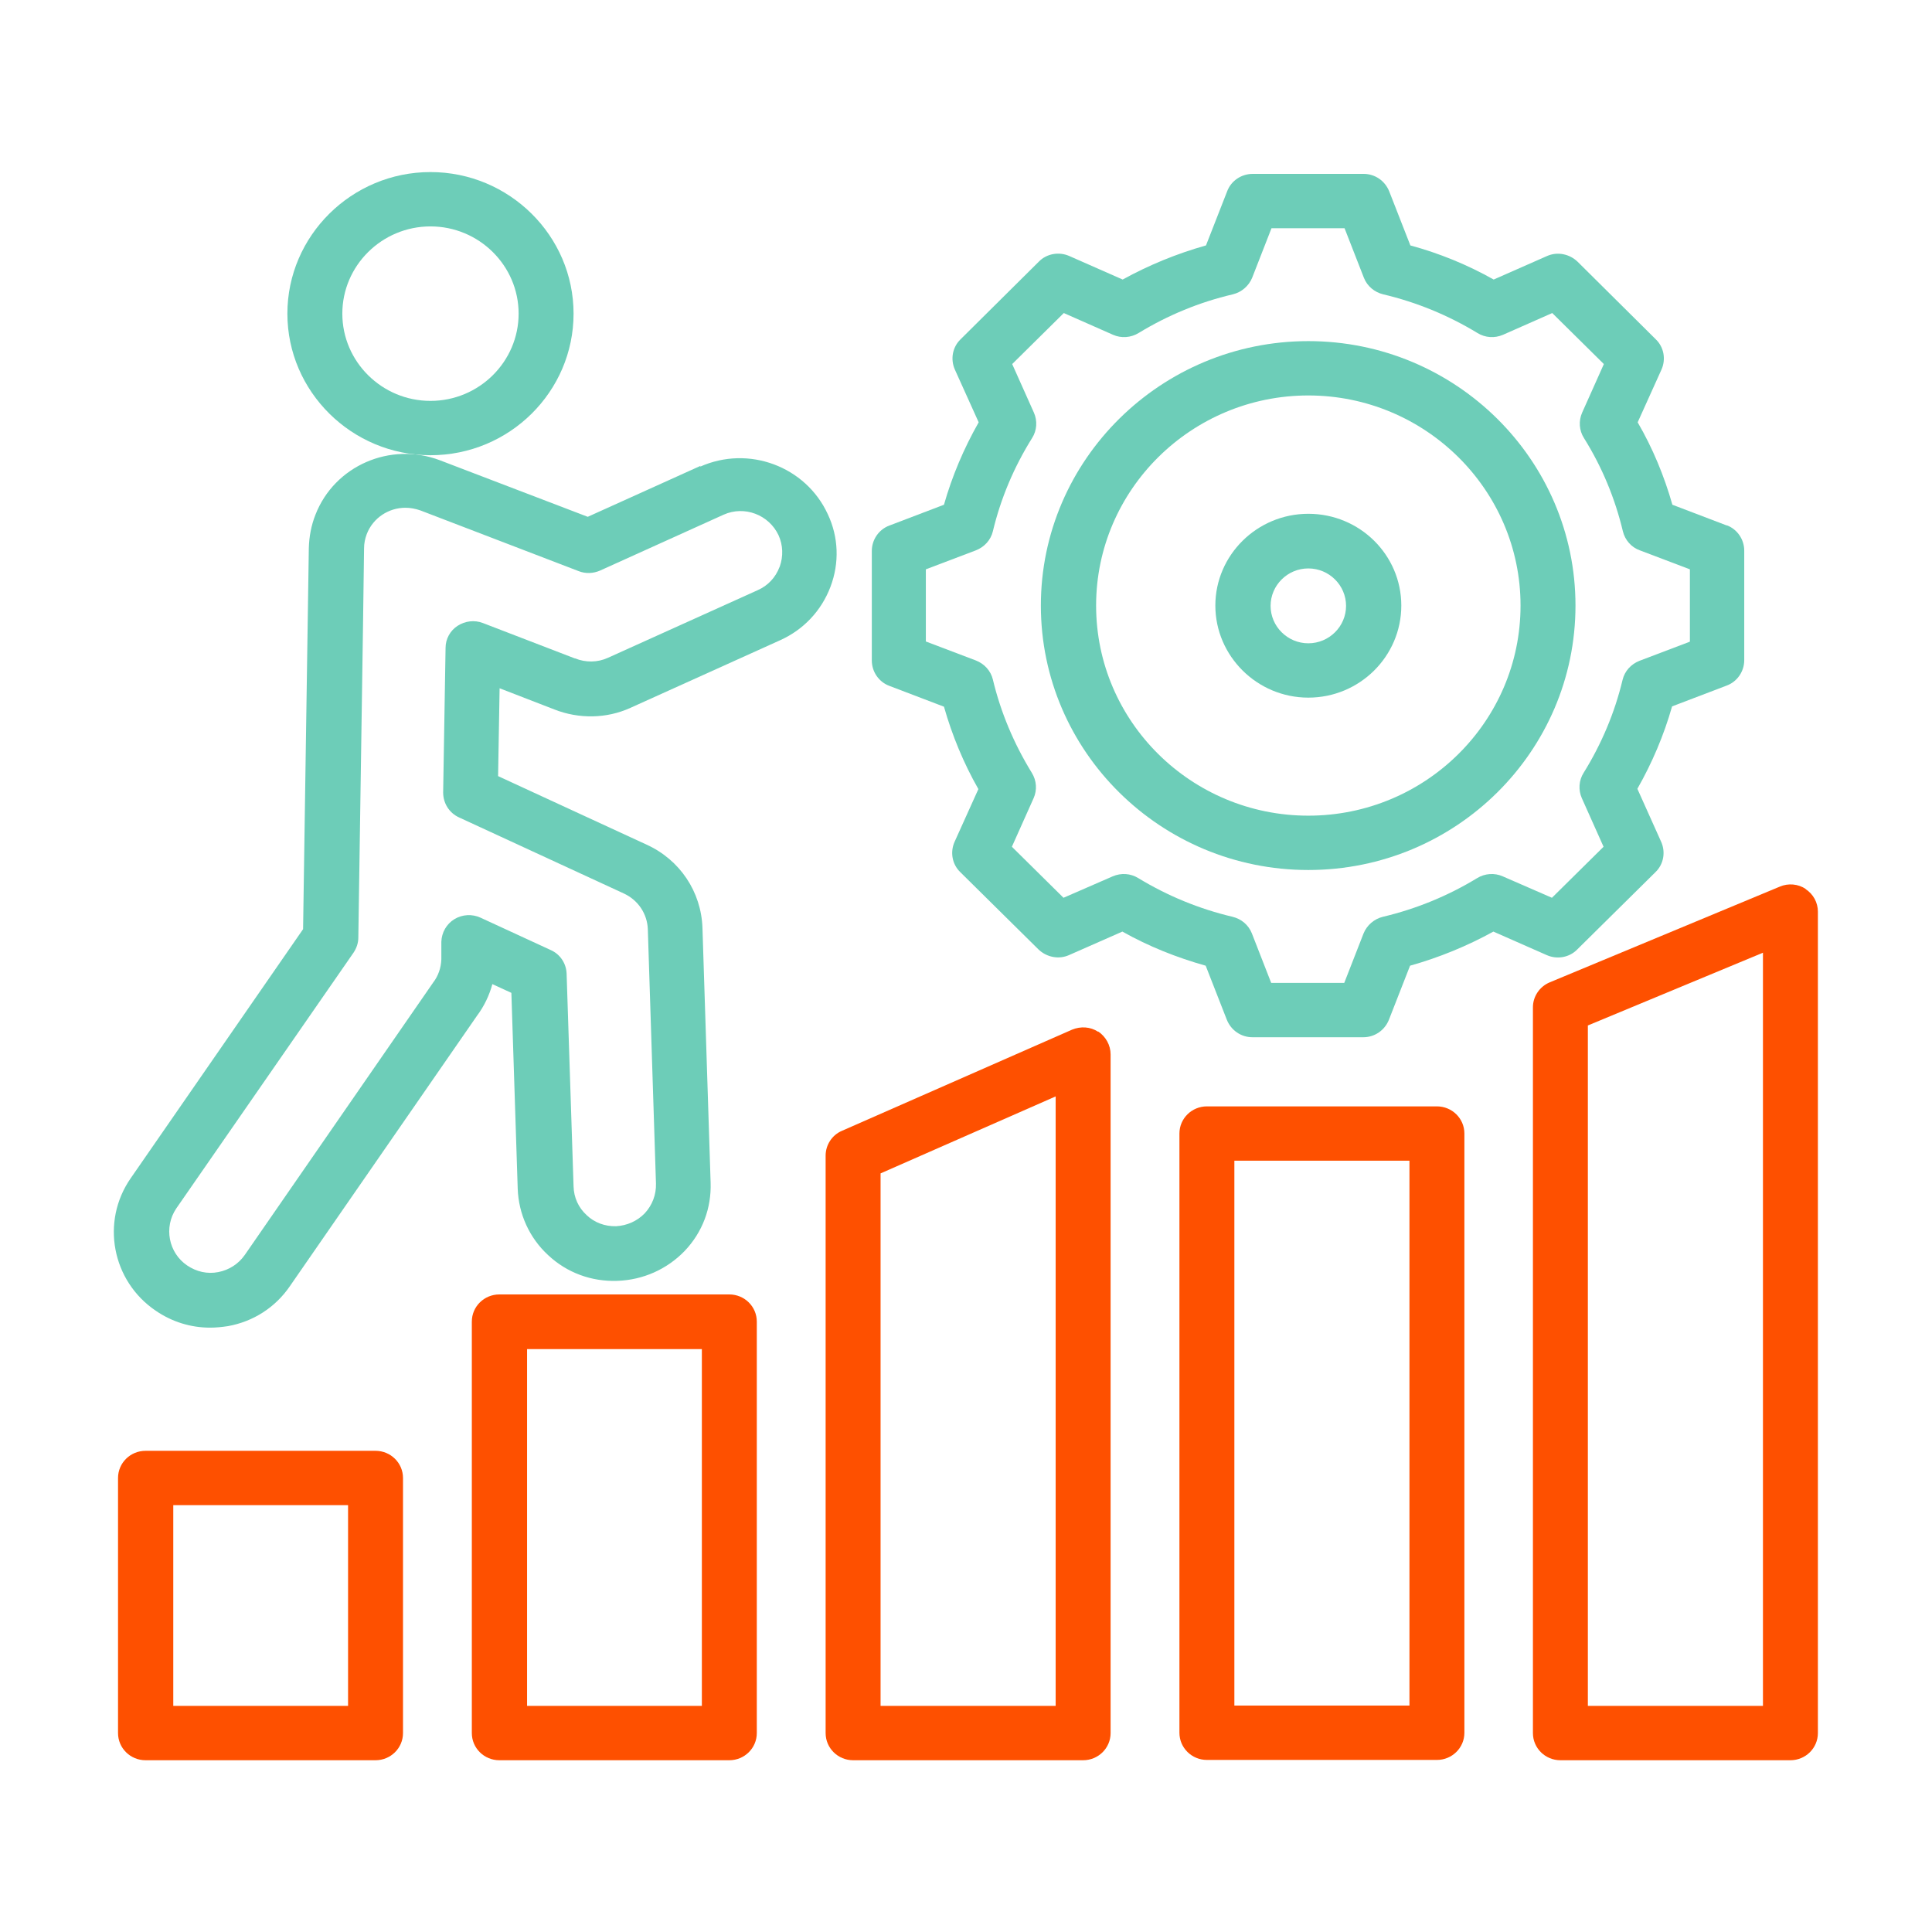
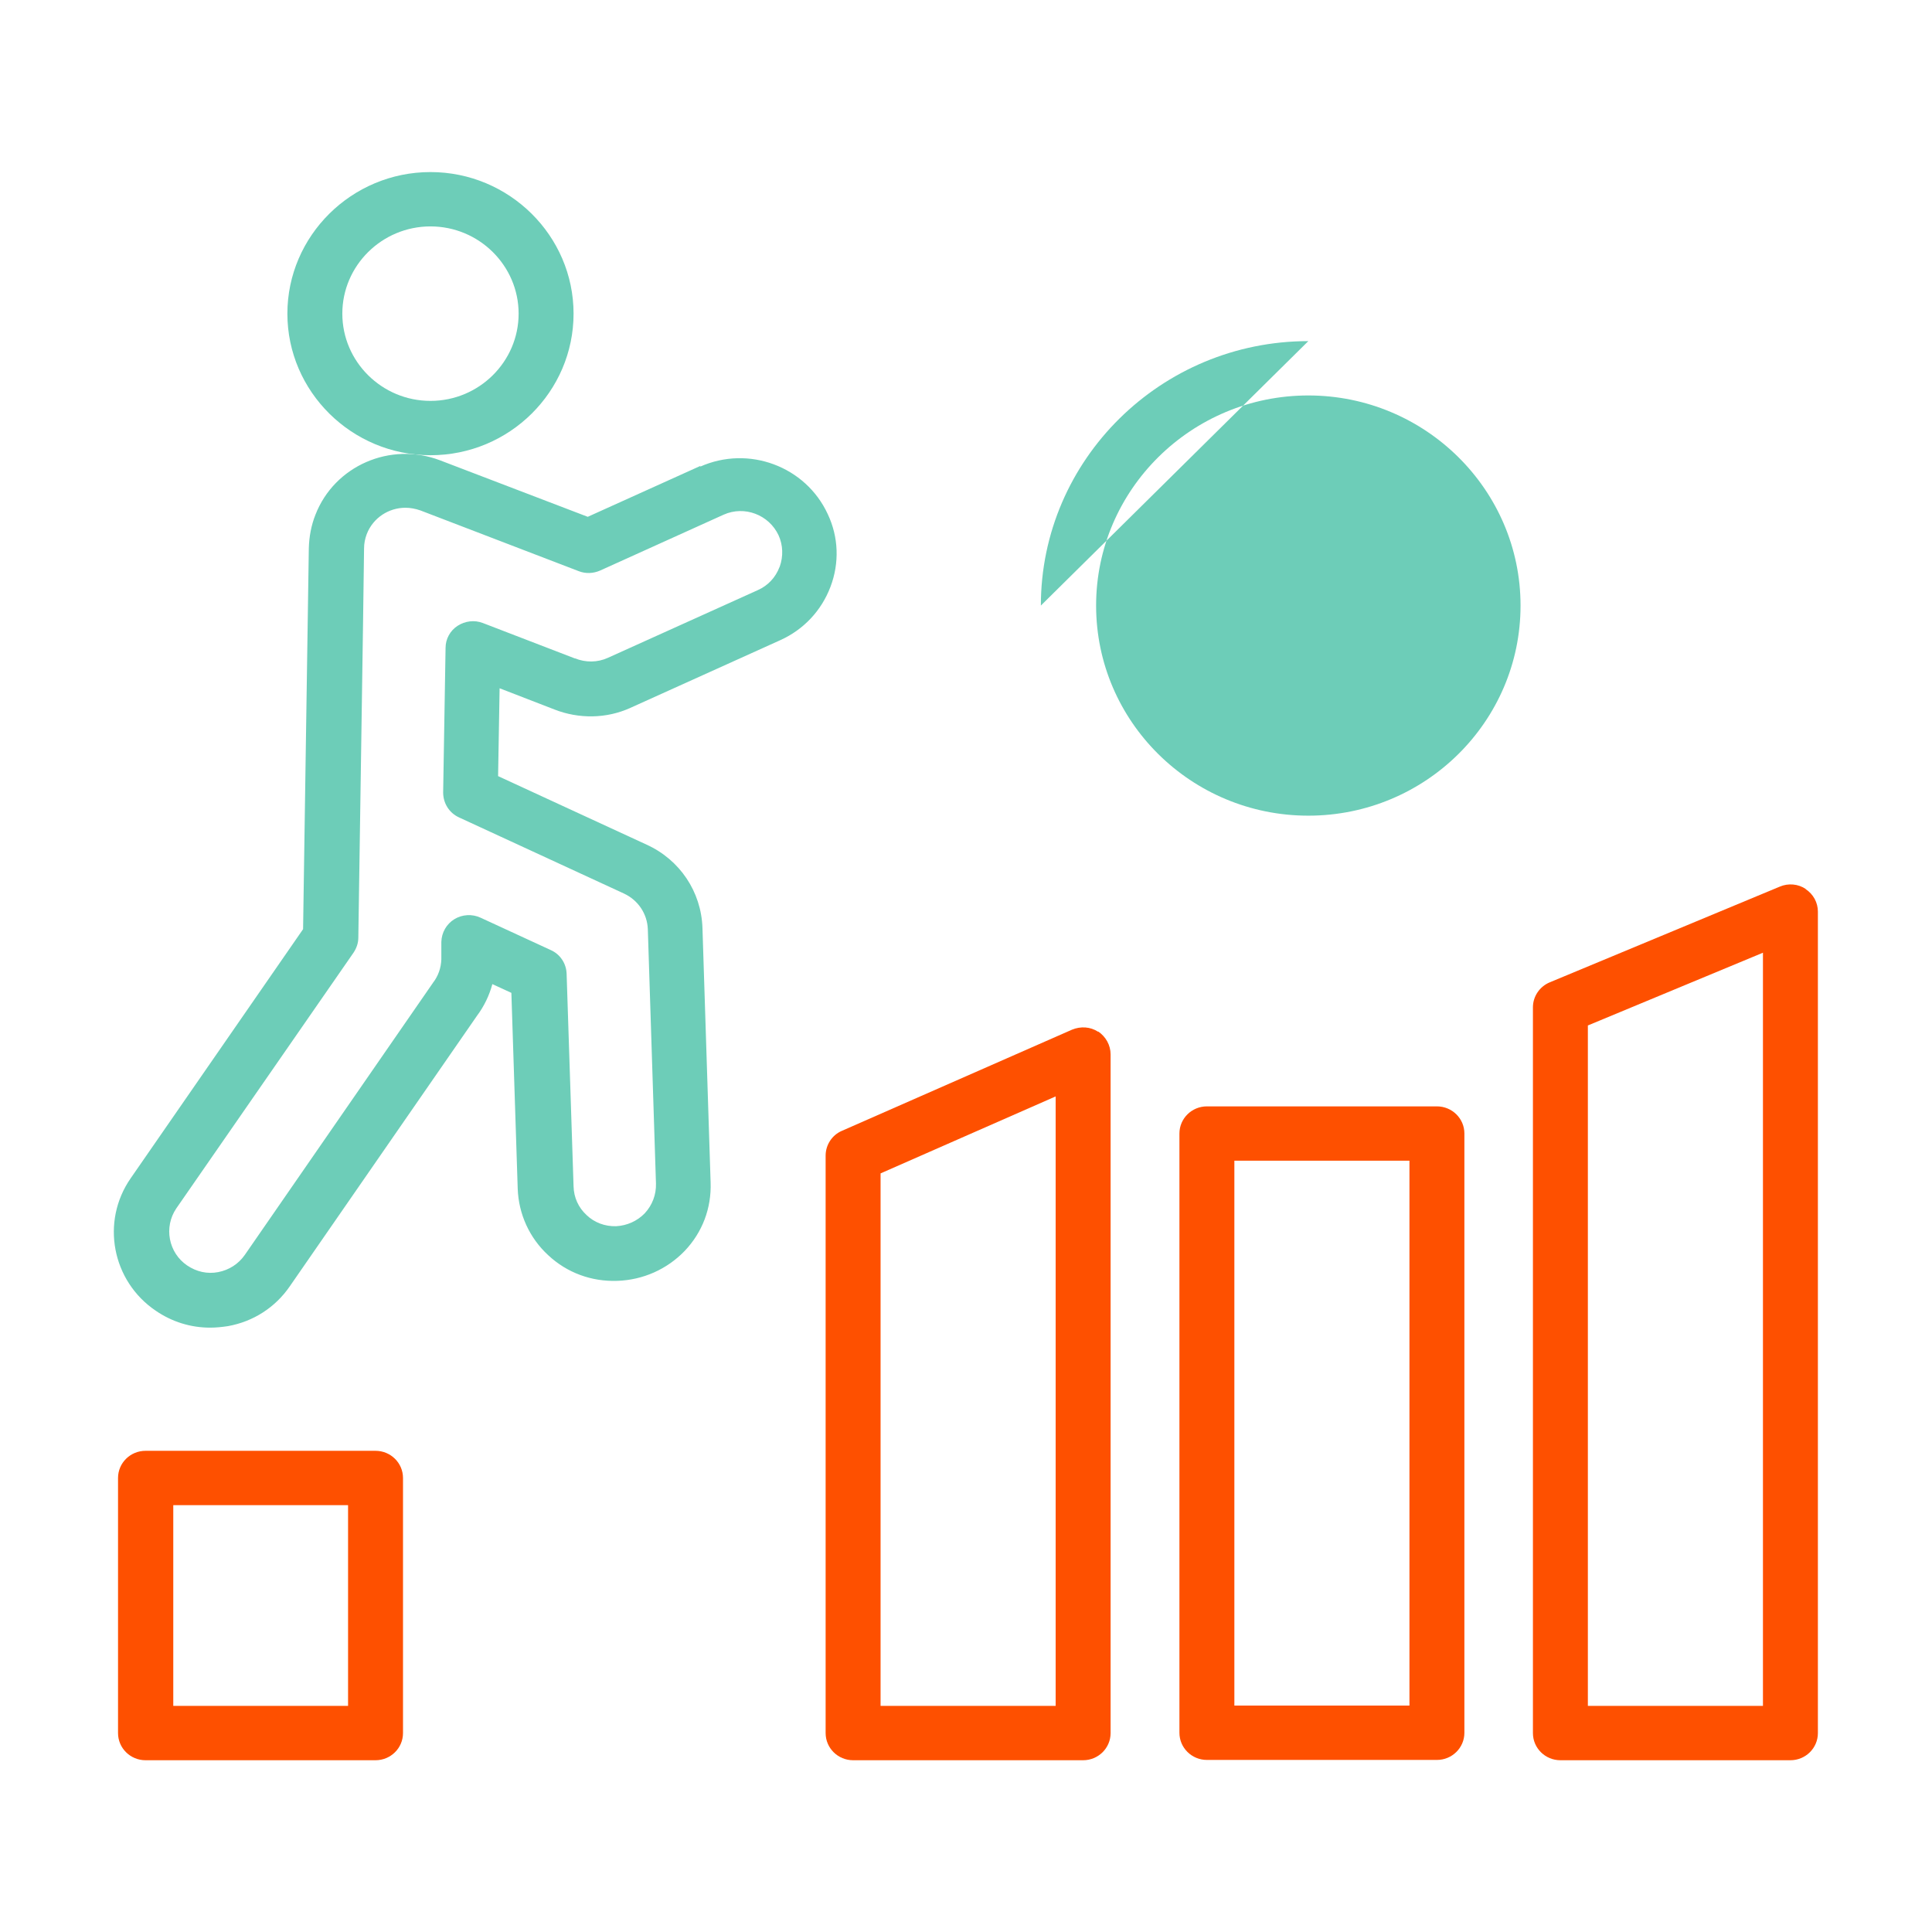
<svg xmlns="http://www.w3.org/2000/svg" id="Layer_1" data-name="Layer 1" viewBox="0 0 64 64">
  <defs>
    <style>
      .cls-1 {
        fill: #6dcdb8;
      }

      .cls-1, .cls-2 {
        stroke-width: 0px;
      }

      .cls-2 {
        fill: #fe5000;
      }
    </style>
  </defs>
-   <path class="cls-2" d="m24.16,42.88h-7.62c-.5,0-.91.4-.91.9v13.63c0,.5.41.9.91.9h7.62c.5,0,.91-.4.91-.9v-13.63c0-.5-.41-.9-.91-.9Zm-.91,13.63h-5.79v-11.82h5.79v11.82Z" />
  <path class="cls-2" d="m12.44,48.06h-7.62c-.5,0-.91.4-.91.9v8.45c0,.5.41.9.91.9h7.62c.5,0,.91-.4.91-.9v-8.45c0-.5-.41-.9-.91-.9Zm-.91,8.45h-5.79v-6.65h5.79v6.65Z" />
  <g>
    <path class="cls-1" d="m14.26,15.08c2.62,0,4.74-2.11,4.74-4.69s-2.13-4.69-4.74-4.69-4.74,2.11-4.74,4.69,2.13,4.69,4.74,4.69Zm0-7.58c1.61,0,2.92,1.3,2.92,2.89s-1.31,2.89-2.92,2.89-2.92-1.3-2.92-2.89c0-1.59,1.31-2.89,2.92-2.89Z" />
    <path class="cls-1" d="m23.21,15.43s0,0,0,0l-3.74,1.69-4.89-1.87c-1.65-.63-3.5.18-4.13,1.8-.14.35-.21.73-.22,1.11-.03,1.88-.16,10.49-.19,12.62l-5.71,8.25c-1,1.44-.62,3.41.83,4.39.54.37,1.16.56,1.8.56.2,0,.39-.02.59-.05.84-.15,1.57-.62,2.05-1.32l6.2-8.96c.24-.32.41-.68.51-1.05l.63.29.21,6.49c.03.84.39,1.63,1.01,2.2.62.58,1.43.88,2.29.85.85-.03,1.64-.38,2.23-.99.59-.62.89-1.42.86-2.27l-.27-8.43c-.04-1.2-.75-2.26-1.85-2.76l-4.92-2.27.05-2.91,1.81.7c.81.32,1.73.31,2.52-.05l4.96-2.24c.78-.35,1.37-.98,1.67-1.77.3-.79.27-1.65-.09-2.41-.73-1.58-2.62-2.29-4.23-1.57Zm2.61,3.36c-.13.34-.38.61-.72.76l-4.96,2.24c-.35.16-.74.16-1.09.02,0,0-.01,0-.01,0l-3.04-1.17c-.28-.11-.59-.07-.84.09-.25.16-.4.44-.4.73l-.08,4.79c0,.36.2.68.53.83l5.46,2.52c.47.22.77.67.79,1.18l.27,8.43c.01.36-.12.71-.37.98-.25.26-.59.41-.95.43-.37.01-.72-.12-.98-.37-.27-.25-.42-.58-.43-.95l-.23-7.04c-.01-.34-.21-.65-.53-.79l-2.32-1.07c-.28-.13-.61-.11-.87.05-.26.16-.42.44-.43.75v.58c-.01.28-.1.55-.28.78,0,0-.01.02-.02.03l-6.21,8.98c-.21.3-.52.5-.88.57-.36.07-.72-.01-1.03-.22-.62-.42-.78-1.27-.36-1.89l5.87-8.47c.1-.15.16-.32.16-.5.03-2.2.17-11.01.19-12.89,0-.17.03-.32.09-.48.21-.54.73-.87,1.28-.87.16,0,.33.03.5.09l5.24,2.01c.23.09.48.08.71-.02l4.09-1.85c.69-.31,1.5,0,1.82.68.15.33.16.7.04,1.04Z" />
-     <path class="cls-1" d="m57.21,17.41l-1.81-.69c-.27-.95-.65-1.87-1.15-2.73l.79-1.75c.15-.34.08-.74-.19-1l-2.59-2.57c-.27-.26-.67-.34-1.01-.19l-1.77.78c-.87-.49-1.8-.87-2.76-1.13l-.7-1.79c-.14-.35-.47-.58-.85-.58h-3.67c-.38,0-.72.23-.85.58l-.7,1.79c-.96.27-1.89.65-2.76,1.13l-1.77-.78c-.34-.15-.75-.08-1.01.19l-2.59,2.57c-.27.26-.34.66-.19,1l.79,1.75c-.49.86-.88,1.78-1.15,2.73l-1.81.69c-.35.13-.58.47-.58.84v3.63c0,.37.23.71.58.84l1.81.69c.27.95.65,1.87,1.14,2.73l-.79,1.75c-.15.34-.08.74.19,1l2.59,2.56c.27.26.67.34,1.01.19l1.77-.78c.87.49,1.8.86,2.76,1.13l.7,1.79c.14.35.47.58.85.58h3.67c.38,0,.71-.23.85-.58l.7-1.79c.96-.27,1.89-.65,2.76-1.13l1.77.78c.34.15.75.08,1.01-.19l2.59-2.56c.27-.26.34-.66.19-1l-.79-1.76c.49-.86.88-1.78,1.15-2.73l1.81-.69c.35-.13.58-.47.58-.84v-3.63c0-.37-.23-.71-.58-.84Zm-1.24,3.85l-1.66.63c-.28.11-.49.34-.56.63-.26,1.09-.7,2.13-1.29,3.08-.16.25-.18.57-.06.84l.72,1.61-1.71,1.69-1.63-.71c-.27-.12-.59-.1-.85.06-.97.59-2.02,1.02-3.12,1.28-.29.07-.53.28-.64.55l-.64,1.64h-2.42l-.64-1.64c-.11-.28-.35-.48-.64-.55-1.1-.26-2.15-.69-3.12-1.28-.26-.16-.57-.18-.85-.06l-1.63.71-1.71-1.69.72-1.61c.12-.27.1-.58-.06-.84-.59-.96-1.03-2-1.29-3.09-.07-.29-.28-.52-.56-.63l-1.66-.63v-2.39l1.66-.63c.28-.11.49-.34.56-.63.26-1.09.7-2.13,1.3-3.09.16-.25.18-.57.06-.84l-.72-1.61,1.71-1.69,1.63.72c.27.12.59.1.85-.06.97-.59,2.01-1.02,3.12-1.28.29-.07.53-.28.64-.55l.64-1.64h2.42l.64,1.64c.11.28.35.48.64.55,1.1.26,2.15.69,3.12,1.28.26.16.57.18.85.06l1.63-.72,1.71,1.69-.72,1.61c-.12.27-.1.59.06.84.6.96,1.03,2,1.29,3.09.07.29.28.53.56.63l1.66.63v2.39Z" />
-     <path class="cls-1" d="m43.34,11.3c-4.88,0-8.86,3.93-8.86,8.76s3.97,8.76,8.86,8.76,8.85-3.93,8.85-8.76-3.97-8.76-8.85-8.76Zm0,15.72c-3.88,0-7.03-3.12-7.03-6.96s3.16-6.96,7.03-6.96,7.03,3.12,7.03,6.96c0,3.84-3.15,6.96-7.03,6.96Z" />
-     <path class="cls-1" d="m43.34,17.02c-1.7,0-3.08,1.37-3.08,3.04s1.38,3.05,3.08,3.05,3.08-1.37,3.08-3.05c0-1.68-1.38-3.04-3.08-3.04Zm0,4.29c-.69,0-1.25-.56-1.25-1.24s.56-1.24,1.25-1.24,1.25.56,1.25,1.24-.56,1.24-1.25,1.24Z" />
+     <path class="cls-1" d="m43.34,11.3c-4.88,0-8.86,3.93-8.86,8.76Zm0,15.72c-3.88,0-7.03-3.12-7.03-6.96s3.16-6.96,7.03-6.96,7.03,3.12,7.03,6.96c0,3.84-3.15,6.96-7.03,6.96Z" />
  </g>
  <path class="cls-2" d="m36.38,34.18c-.26-.17-.58-.19-.87-.07l-7.62,3.35c-.33.14-.54.47-.54.82v19.13c0,.5.41.9.91.9h7.62c.5,0,.91-.4.91-.9v-22.48c0-.31-.16-.59-.41-.76Zm-1.41,22.33h-5.8v-17.64l5.8-2.55v20.19Z" />
  <path class="cls-2" d="m47.6,36.65h-7.62c-.5,0-.91.4-.91.9v19.85c0,.5.41.9.91.9h7.62c.5,0,.91-.4.91-.9v-19.85c0-.5-.41-.9-.91-.9Zm-.91,19.85h-5.8v-18.05h5.8v18.05Z" />
  <path class="cls-2" d="m59.82,29.45c-.25-.17-.58-.2-.86-.08l-7.62,3.17c-.34.14-.56.47-.56.83v24.04c0,.5.41.9.91.9h7.62c.5,0,.91-.4.91-.9v-27.21c0-.3-.15-.58-.41-.75Zm-1.42,27.06h-5.8v-22.54l5.8-2.41v24.95Z" />
</svg>